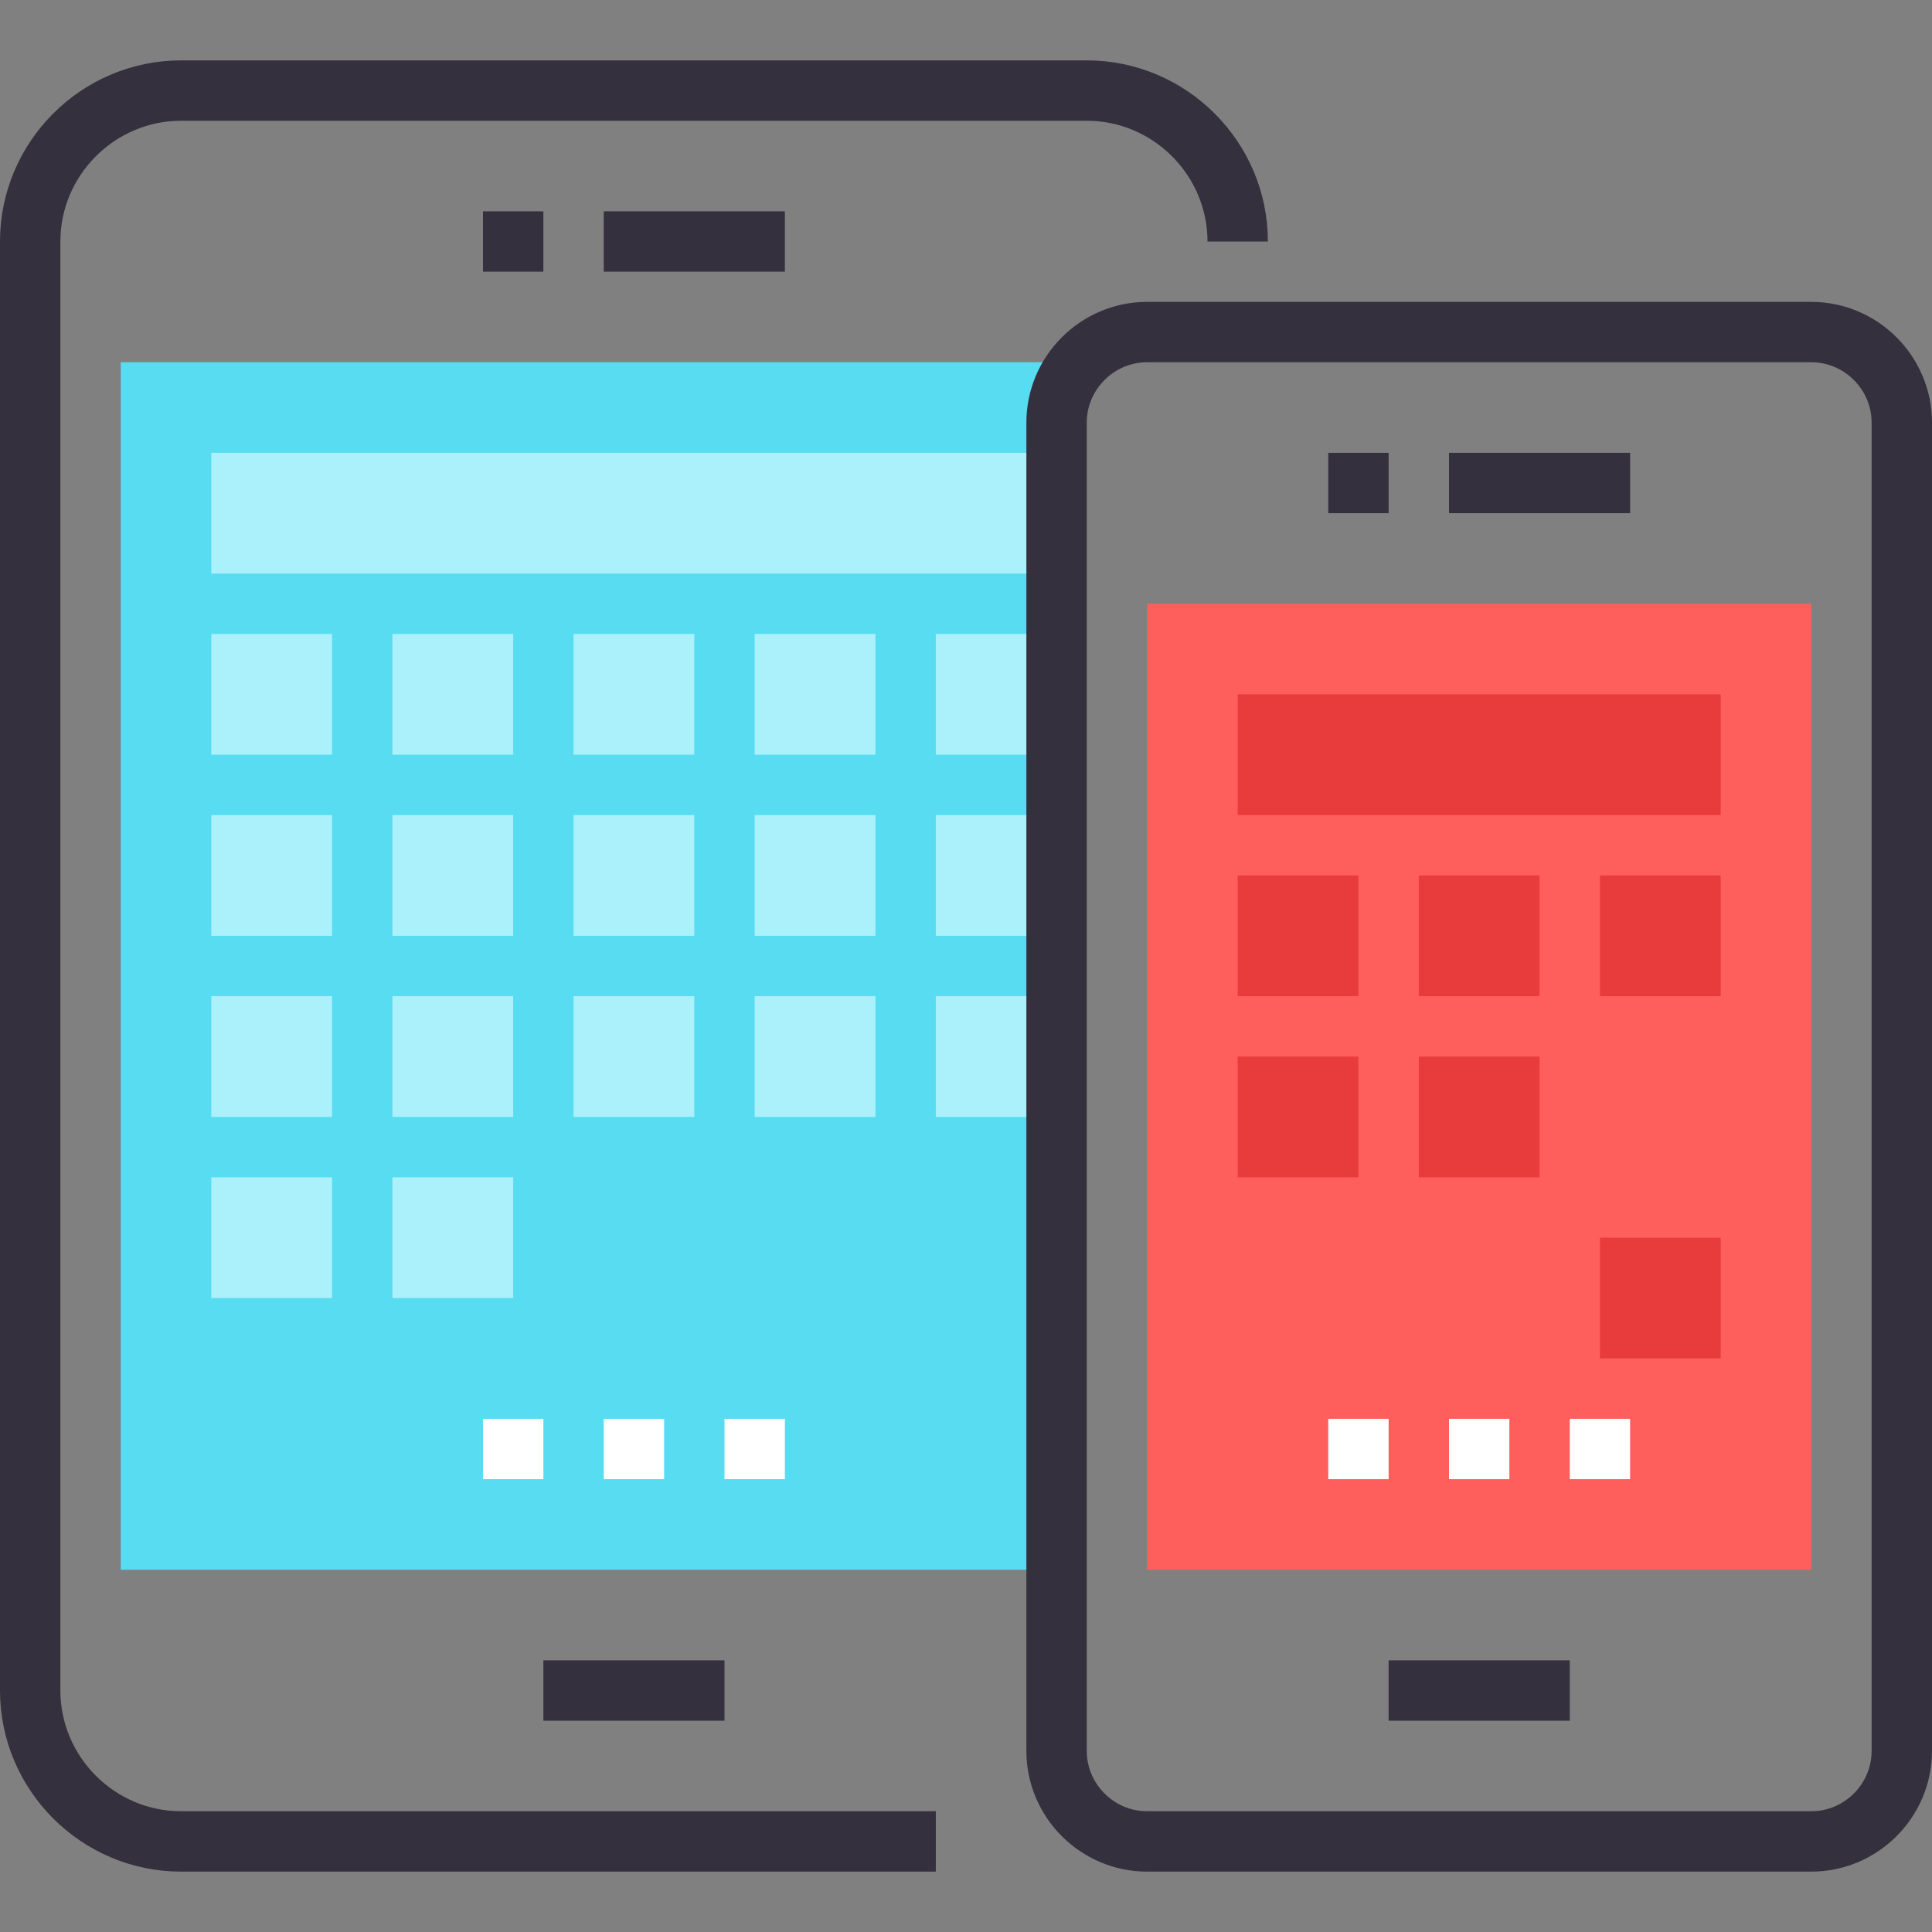
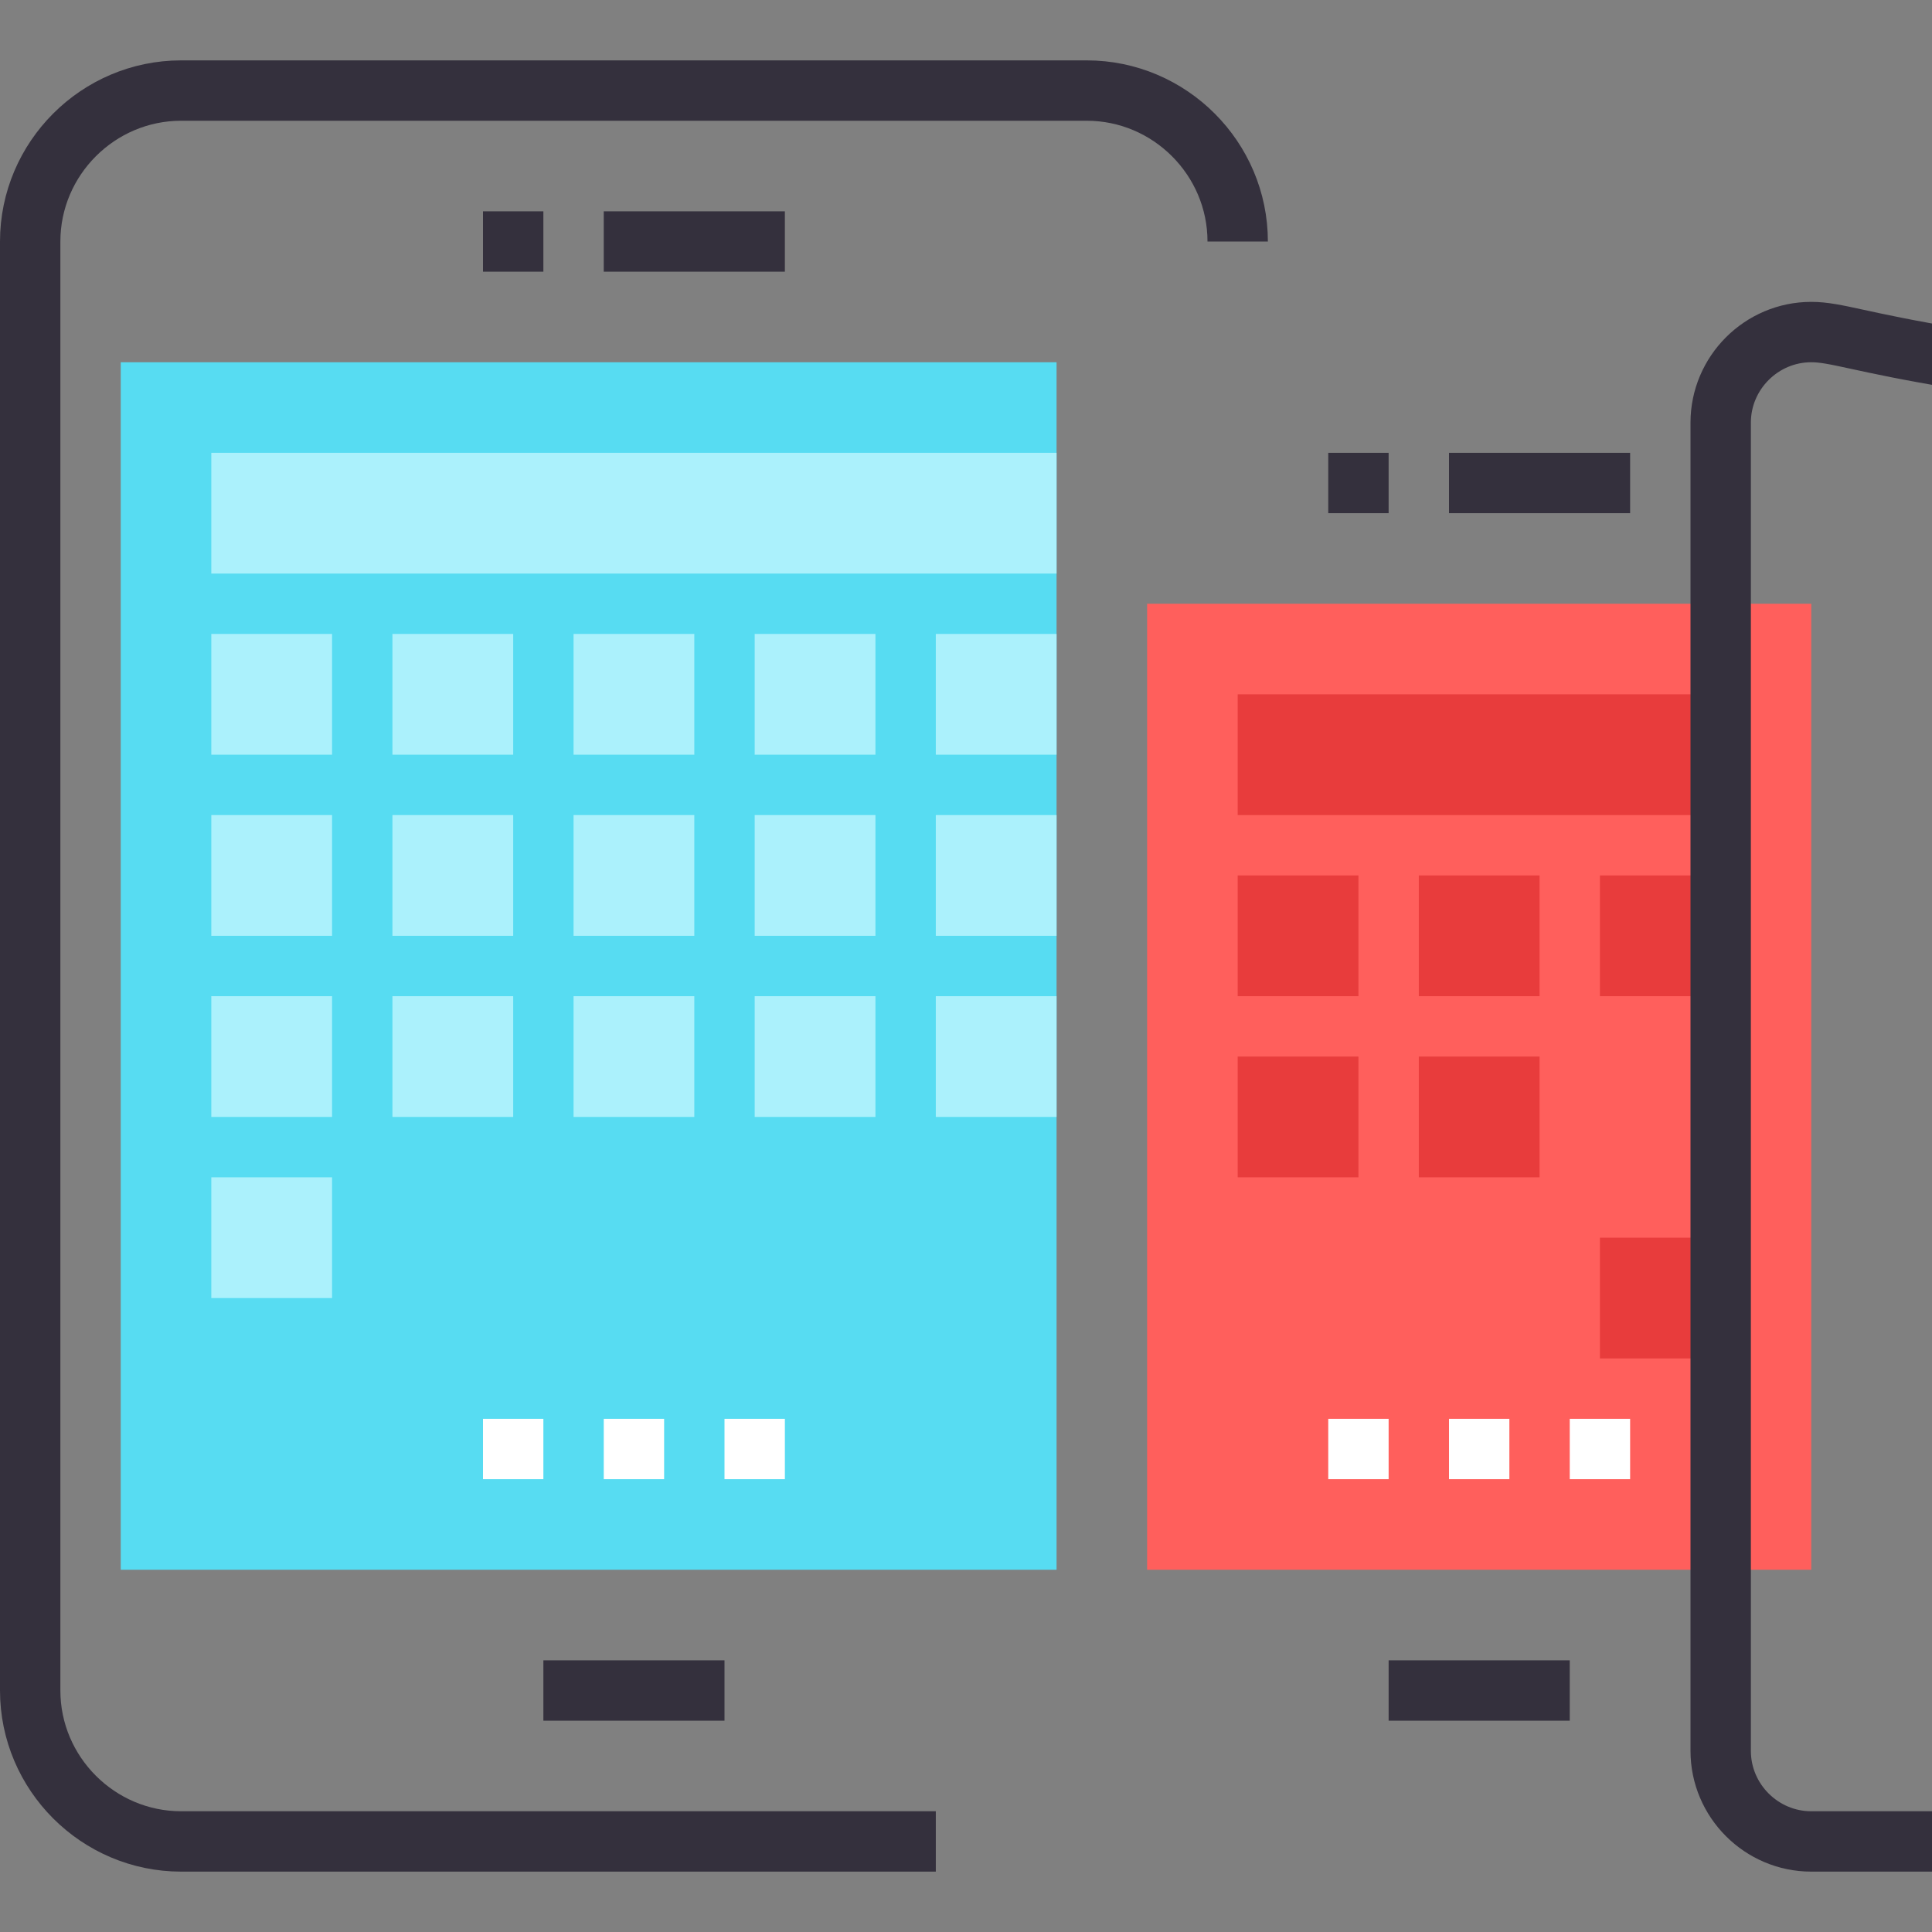
<svg xmlns="http://www.w3.org/2000/svg" version="1.1" id="Layer_1" x="0px" y="0px" width="64px" height="64px" viewBox="0 0 64 64" enable-background="new 0 0 64 64" xml:space="preserve">
  <rect x="0" y="0" width="64" height="64" fill="#808080" stroke="none" />
  <g>
    <g>
      <rect x="4" y="12" fill="#57DCF2" width="31" height="40" />
      <g>
        <rect x="7" y="15" fill="#ABF1FC" width="28" height="4" />
        <g>
          <rect x="7" y="21" fill="#ABF1FC" width="4" height="4" />
          <rect x="13" y="21" fill="#ABF1FC" width="4" height="4" />
          <rect x="19" y="21" fill="#ABF1FC" width="4" height="4" />
          <rect x="25" y="21" fill="#ABF1FC" width="4" height="4" />
          <rect x="31" y="21" fill="#ABF1FC" width="4" height="4" />
        </g>
        <g>
          <rect x="7" y="27" fill="#ABF1FC" width="4" height="4" />
          <rect x="13" y="27" fill="#ABF1FC" width="4" height="4" />
          <rect x="19" y="27" fill="#ABF1FC" width="4" height="4" />
          <rect x="25" y="27" fill="#ABF1FC" width="4" height="4" />
          <rect x="31" y="27" fill="#ABF1FC" width="4" height="4" />
        </g>
        <g>
          <rect x="7" y="33" fill="#ABF1FC" width="4" height="4" />
          <rect x="13" y="33" fill="#ABF1FC" width="4" height="4" />
          <rect x="19" y="33" fill="#ABF1FC" width="4" height="4" />
          <rect x="25" y="33" fill="#ABF1FC" width="4" height="4" />
          <rect x="31" y="33" fill="#ABF1FC" width="4" height="4" />
        </g>
        <g>
          <rect x="7" y="39" fill="#ABF1FC" width="4" height="4" />
-           <rect x="13" y="39" fill="#ABF1FC" width="4" height="4" />
        </g>
      </g>
      <g>
        <line fill="none" stroke="#FFFFFF" stroke-width="2" stroke-miterlimit="10" x1="18" y1="48" x2="16" y2="48" />
        <line fill="none" stroke="#FFFFFF" stroke-width="2" stroke-miterlimit="10" x1="22" y1="48" x2="20" y2="48" />
        <line fill="none" stroke="#FFFFFF" stroke-width="2" stroke-miterlimit="10" x1="26" y1="48" x2="24" y2="48" />
      </g>
      <line fill="none" stroke="#34303D" stroke-width="2" stroke-miterlimit="10" x1="18" y1="56" x2="24" y2="56" />
      <g>
        <line fill="none" stroke="#34303D" stroke-width="2" stroke-miterlimit="10" x1="26" y1="8" x2="20" y2="8" />
        <line fill="none" stroke="#34303D" stroke-width="2" stroke-miterlimit="10" x1="18" y1="8" x2="16" y2="8" />
      </g>
      <path fill="none" stroke="#34303D" stroke-width="2" stroke-miterlimit="10" d="M31,61H6c-2.75,0-5-2.25-5-5V8c0-2.75,2.25-5,5-5    h30c2.75,0,5,2.25,5,5" />
    </g>
    <g>
      <rect x="38" y="20" fill="#FF5F5C" width="22" height="32" />
      <g>
        <g>
          <rect x="41" y="29" fill="#E83C3C" width="4" height="4" />
          <rect x="47" y="29" fill="#E83C3C" width="4" height="4" />
          <rect x="53" y="29" fill="#E83C3C" width="4" height="4" />
        </g>
        <g>
          <rect x="41" y="35" fill="#E83C3C" width="4" height="4" />
          <rect x="47" y="35" fill="#E83C3C" width="4" height="4" />
        </g>
        <g>
          <rect x="53" y="41" fill="#E83C3C" width="4" height="4" />
        </g>
        <rect x="41" y="23" fill="#E83C3C" width="16" height="4" />
      </g>
      <line fill="none" stroke="#34303D" stroke-width="2" stroke-miterlimit="10" x1="46" y1="56" x2="52" y2="56" />
      <g>
        <line fill="none" stroke="#34303D" stroke-width="2" stroke-miterlimit="10" x1="54" y1="16" x2="48" y2="16" />
        <line fill="none" stroke="#34303D" stroke-width="2" stroke-miterlimit="10" x1="46" y1="16" x2="44" y2="16" />
      </g>
-       <path fill="none" stroke="#34303D" stroke-width="2" stroke-miterlimit="10" d="M60,11H38c-1.65,0-3,1.35-3,3v44    c0,1.65,1.35,3,3,3h22c1.65,0,3-1.35,3-3V14C63,12.35,61.65,11,60,11z" />
+       <path fill="none" stroke="#34303D" stroke-width="2" stroke-miterlimit="10" d="M60,11c-1.65,0-3,1.35-3,3v44    c0,1.65,1.35,3,3,3h22c1.65,0,3-1.35,3-3V14C63,12.35,61.65,11,60,11z" />
      <g>
        <line fill="none" stroke="#FFFFFF" stroke-width="2" stroke-miterlimit="10" x1="46" y1="48" x2="44" y2="48" />
        <line fill="none" stroke="#FFFFFF" stroke-width="2" stroke-miterlimit="10" x1="50" y1="48" x2="48" y2="48" />
        <line fill="none" stroke="#FFFFFF" stroke-width="2" stroke-miterlimit="10" x1="54" y1="48" x2="52" y2="48" />
      </g>
    </g>
  </g>
</svg>